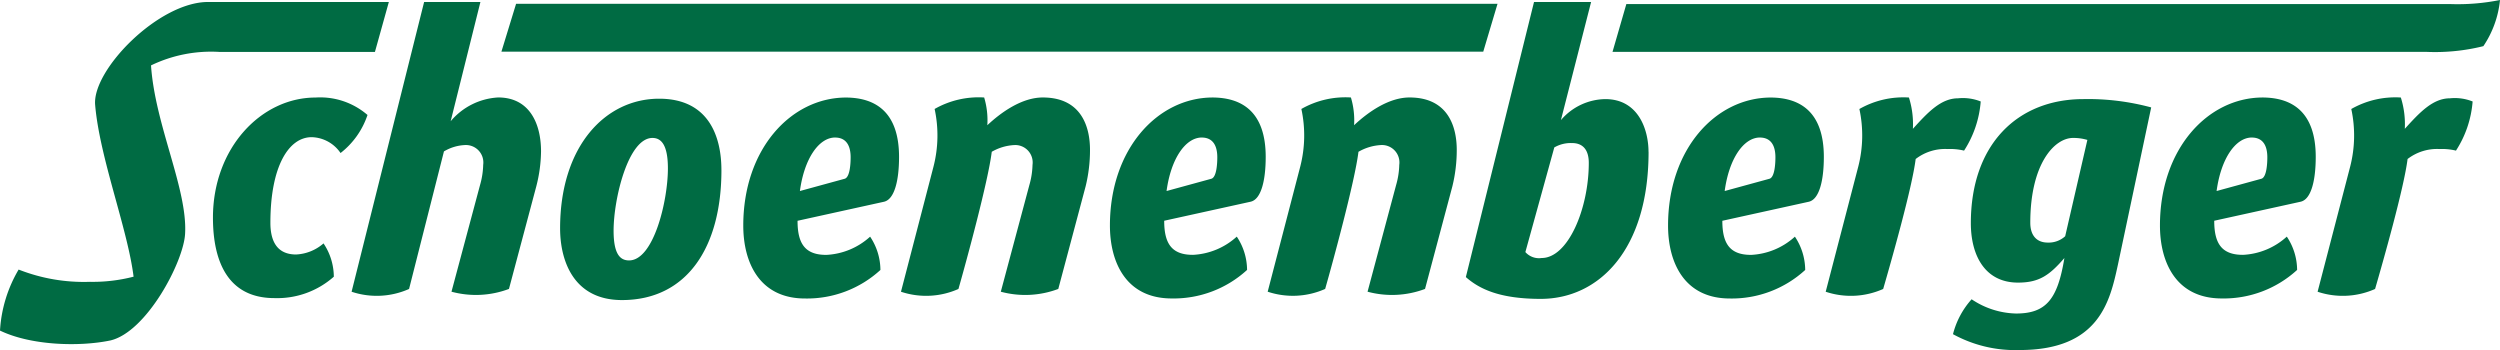
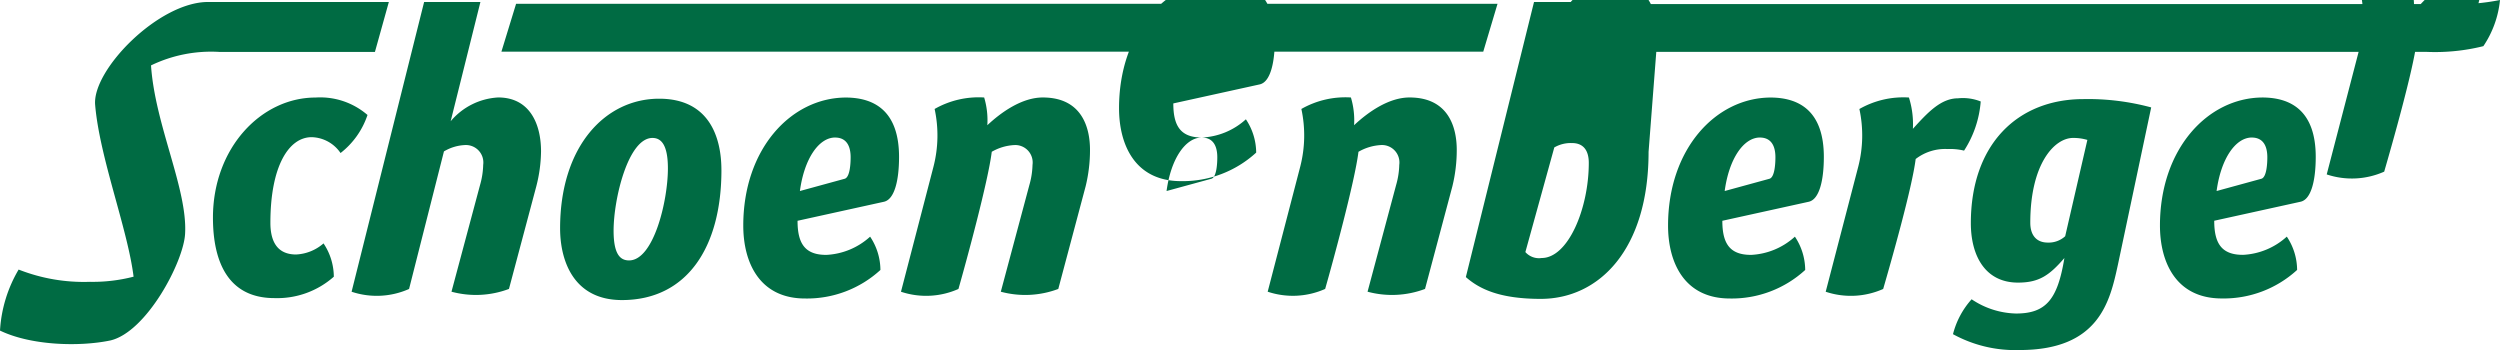
<svg xmlns="http://www.w3.org/2000/svg" viewBox="0 0 265.011 37.102">
-   <path fill="#006b43" d="M238.708 14.58c.8 0 1.639.42 1.639 2.1 0 .5-.042 2.1-.63 2.269l-4.748 1.3c.462-3.445 2.017-5.672 3.74-5.672m-.966 12.437c-2.311 0-3.025-1.3-3.025-3.614l9.16-2.017c1.134-.252 1.6-2.311 1.6-4.748 0-4.748-2.479-6.3-5.672-6.3-5.8.042-10.841 5.462-10.841 13.572 0 3.866 1.681 7.731 6.555 7.731a11.514 11.514 0 007.984-3.025 6.4 6.4 0 00-1.093-3.53 7.423 7.423 0 01-4.664 1.933M186.563 14.58c.8 0 1.639.42 1.639 2.1 0 .5-.042 2.1-.63 2.269l-4.748 1.3c.462-3.445 2.017-5.672 3.74-5.672m-.964 12.441c-2.311 0-3.025-1.3-3.025-3.614l9.16-2.017c1.134-.252 1.6-2.311 1.6-4.748 0-4.748-2.479-6.3-5.673-6.3-5.8.042-10.841 5.462-10.841 13.572 0 3.866 1.681 7.731 6.555 7.731a11.514 11.514 0 007.983-3.025 6.4 6.4 0 00-1.092-3.53 7.423 7.423 0 01-4.664 1.933M127.4 14.58c.8 0 1.639.42 1.639 2.1 0 .5-.042 2.1-.63 2.269l-4.748 1.3c.462-3.445 2.017-5.672 3.74-5.672m-.966 12.437c-2.311 0-3.025-1.3-3.025-3.614l9.16-2.017c1.135-.252 1.6-2.311 1.6-4.748 0-4.748-2.479-6.3-5.672-6.3-5.8.042-10.841 5.462-10.841 13.572 0 3.866 1.681 7.731 6.555 7.731a11.514 11.514 0 007.983-3.025 6.4 6.4 0 00-1.092-3.53 7.423 7.423 0 01-4.664 1.933m128.782-10.167a5.117 5.117 0 013.4-1.05 6.191 6.191 0 011.723.168 11.167 11.167 0 001.765-5.21 5.072 5.072 0 00-2.4-.336c-1.807 0-3.193 1.471-4.79 3.235a9.382 9.382 0 00-.42-3.319 9.409 9.409 0 00-5.252 1.218 13.26 13.26 0 01-.126 6.135l-3.445 13.236a8.412 8.412 0 006.093-.294c.84-2.9 3.067-10.715 3.445-13.782m-80.465-.756c0-2.311-1.05-5.588-4.58-5.588a6.3 6.3 0 00-4.706 2.227L168.664.21h-6.051l-7.227 29.161c1.471 1.3 3.656 2.311 7.941 2.311 6.135 0 11.429-5.168 11.429-15.589M158.745.4H54.708l-1.555 5.074h104.079zM144 16.093a5.334 5.334 0 012.353-.714 1.849 1.849 0 011.975 2.1 8.353 8.353 0 01-.336 2.143l-3.025 11.3a9.935 9.935 0 006.093-.294l2.9-10.883a16.135 16.135 0 00.462-3.866c0-2.269-.8-5.5-4.916-5.546-2.311-.042-4.58 1.639-5.967 2.941a8.441 8.441 0 00-.336-2.941 9.409 9.409 0 00-5.252 1.218 13.261 13.261 0 01-.126 6.135l-3.445 13.236a8.412 8.412 0 006.093-.294c.84-2.941 3.151-11.429 3.53-14.538m20.76-.462a3.491 3.491 0 011.891-.462c1.134 0 1.765.714 1.765 2.1 0 4.832-2.185 10.084-5 10.084a1.918 1.918 0 01-1.723-.63zm-98.08 11.978c-.924 0-1.639-.63-1.639-3.151 0-3.4 1.555-9.832 4.118-9.832.924 0 1.639.714 1.639 3.235 0 3.446-1.513 9.748-4.118 9.748m148.537-3.992c0-6.261 2.563-8.992 4.538-8.992a5.214 5.214 0 011.513.21l-2.353 10.21a2.592 2.592 0 01-1.849.672c-1.135 0-1.849-.714-1.849-2.1M88.532 14.58c.8 0 1.639.42 1.639 2.1 0 .5-.042 2.1-.63 2.269l-4.748 1.3c.462-3.445 2.017-5.672 3.74-5.672m135.973 13.491l3.53-16.681a25.652 25.652 0 00-7.185-.882c-6.975 0-11.933 4.79-11.933 13.152 0 3.445 1.513 6.3 5 6.3 2.227 0 3.319-.756 4.916-2.605-.714 4.37-1.933 5.883-5.126 5.883A8.755 8.755 0 01209 31.724a8.776 8.776 0 00-1.975 3.7 13.708 13.708 0 007.059 1.681c8.446 0 9.58-5.168 10.421-9.034M76.473 18.026c0-3.488-1.3-7.563-6.6-7.563-5.714 0-10.5 5.042-10.5 13.74 0 3.445 1.429 7.605 6.555 7.605 6.891 0 10.547-5.588 10.547-13.782m11.093 8.992c-2.311 0-3.025-1.3-3.025-3.614l9.16-2.017c1.134-.252 1.6-2.311 1.6-4.748 0-4.748-2.479-6.3-5.672-6.3-5.8.042-10.841 5.462-10.841 13.572 0 3.866 1.681 7.731 6.555 7.731a11.514 11.514 0 007.983-3.025 6.4 6.4 0 00-1.092-3.53 7.423 7.423 0 01-4.664 1.933m-56.178-.042c-2.1 0-2.731-1.513-2.731-3.361 0-6.051 1.975-9.076 4.37-9.076a3.816 3.816 0 013.067 1.681 8.546 8.546 0 002.857-4.034 7.667 7.667 0 00-5.5-1.849c-5.8 0-10.883 5.378-10.883 12.731 0 4.79 1.681 8.53 6.513 8.53a9.046 9.046 0 006.3-2.269 6.4 6.4 0 00-1.092-3.53 4.753 4.753 0 01-2.9 1.176m171.682-10.128a5.117 5.117 0 013.4-1.05 6.191 6.191 0 011.723.168 11.167 11.167 0 001.765-5.21 5.072 5.072 0 00-2.4-.336c-1.807 0-3.193 1.471-4.79 3.235a9.382 9.382 0 00-.42-3.319 9.409 9.409 0 00-5.252 1.218 13.259 13.259 0 01-.126 6.135l-3.445 13.236a8.413 8.413 0 006.093-.294c.84-2.9 3.067-10.715 3.445-13.782m-97.947-.756a5.334 5.334 0 012.353-.714 1.849 1.849 0 011.975 2.1 8.354 8.354 0 01-.336 2.143l-3.025 11.3a9.935 9.935 0 006.093-.294l2.9-10.883a16.134 16.134 0 00.462-3.866c0-2.269-.8-5.5-4.916-5.546-2.311-.042-4.58 1.639-5.967 2.941a8.442 8.442 0 00-.336-2.941 9.408 9.408 0 00-5.252 1.218 13.259 13.259 0 01-.126 6.135l-3.441 13.238a8.412 8.412 0 006.093-.294c.84-2.941 3.151-11.429 3.53-14.538m-58.07-.042a4.728 4.728 0 012.185-.672 1.85 1.85 0 011.975 2.1 8.354 8.354 0 01-.336 2.143l-3.025 11.3a9.935 9.935 0 006.093-.294l2.9-10.883a15.412 15.412 0 00.5-3.7c0-2.941-1.218-5.714-4.538-5.714a7.08 7.08 0 00-5.042 2.521L50.926.21h-5.967L37.27 30.925a8.412 8.412 0 006.093-.294zM11.681 36.094c3.866-.882 7.815-8.4 7.941-11.345.253-4.749-3.193-11.513-3.613-17.816a14.631 14.631 0 017.305-1.425h16.429L41.22.21H22.06C16.807.21 9.79 7.4 10.084 11.093c.462 5.588 3.445 13.152 4.076 18.236a17.245 17.245 0 01-4.622.546 18.871 18.871 0 01-7.563-1.3A14.324 14.324 0 000 35.043c3.319 1.6 8.446 1.723 11.681 1.05M259.675.429H172.4L170.933 5.5h86.305a21.2 21.2 0 006.009-.607A10.609 10.609 0 00265.011 0a22.753 22.753 0 01-5.336.429" />
+   <path fill="#006b43" d="M238.708 14.58c.8 0 1.639.42 1.639 2.1 0 .5-.042 2.1-.63 2.269l-4.748 1.3c.462-3.445 2.017-5.672 3.74-5.672m-.966 12.437c-2.311 0-3.025-1.3-3.025-3.614l9.16-2.017c1.134-.252 1.6-2.311 1.6-4.748 0-4.748-2.479-6.3-5.672-6.3-5.8.042-10.841 5.462-10.841 13.572 0 3.866 1.681 7.731 6.555 7.731a11.514 11.514 0 007.984-3.025 6.4 6.4 0 00-1.093-3.53 7.423 7.423 0 01-4.664 1.933M186.563 14.58c.8 0 1.639.42 1.639 2.1 0 .5-.042 2.1-.63 2.269l-4.748 1.3c.462-3.445 2.017-5.672 3.74-5.672m-.964 12.441c-2.311 0-3.025-1.3-3.025-3.614l9.16-2.017c1.134-.252 1.6-2.311 1.6-4.748 0-4.748-2.479-6.3-5.673-6.3-5.8.042-10.841 5.462-10.841 13.572 0 3.866 1.681 7.731 6.555 7.731a11.514 11.514 0 007.983-3.025 6.4 6.4 0 00-1.092-3.53 7.423 7.423 0 01-4.664 1.933M127.4 14.58c.8 0 1.639.42 1.639 2.1 0 .5-.042 2.1-.63 2.269l-4.748 1.3c.462-3.445 2.017-5.672 3.74-5.672c-2.311 0-3.025-1.3-3.025-3.614l9.16-2.017c1.135-.252 1.6-2.311 1.6-4.748 0-4.748-2.479-6.3-5.672-6.3-5.8.042-10.841 5.462-10.841 13.572 0 3.866 1.681 7.731 6.555 7.731a11.514 11.514 0 007.983-3.025 6.4 6.4 0 00-1.092-3.53 7.423 7.423 0 01-4.664 1.933m128.782-10.167a5.117 5.117 0 013.4-1.05 6.191 6.191 0 011.723.168 11.167 11.167 0 001.765-5.21 5.072 5.072 0 00-2.4-.336c-1.807 0-3.193 1.471-4.79 3.235a9.382 9.382 0 00-.42-3.319 9.409 9.409 0 00-5.252 1.218 13.26 13.26 0 01-.126 6.135l-3.445 13.236a8.412 8.412 0 006.093-.294c.84-2.9 3.067-10.715 3.445-13.782m-80.465-.756c0-2.311-1.05-5.588-4.58-5.588a6.3 6.3 0 00-4.706 2.227L168.664.21h-6.051l-7.227 29.161c1.471 1.3 3.656 2.311 7.941 2.311 6.135 0 11.429-5.168 11.429-15.589M158.745.4H54.708l-1.555 5.074h104.079zM144 16.093a5.334 5.334 0 012.353-.714 1.849 1.849 0 011.975 2.1 8.353 8.353 0 01-.336 2.143l-3.025 11.3a9.935 9.935 0 006.093-.294l2.9-10.883a16.135 16.135 0 00.462-3.866c0-2.269-.8-5.5-4.916-5.546-2.311-.042-4.58 1.639-5.967 2.941a8.441 8.441 0 00-.336-2.941 9.409 9.409 0 00-5.252 1.218 13.261 13.261 0 01-.126 6.135l-3.445 13.236a8.412 8.412 0 006.093-.294c.84-2.941 3.151-11.429 3.53-14.538m20.76-.462a3.491 3.491 0 011.891-.462c1.134 0 1.765.714 1.765 2.1 0 4.832-2.185 10.084-5 10.084a1.918 1.918 0 01-1.723-.63zm-98.08 11.978c-.924 0-1.639-.63-1.639-3.151 0-3.4 1.555-9.832 4.118-9.832.924 0 1.639.714 1.639 3.235 0 3.446-1.513 9.748-4.118 9.748m148.537-3.992c0-6.261 2.563-8.992 4.538-8.992a5.214 5.214 0 011.513.21l-2.353 10.21a2.592 2.592 0 01-1.849.672c-1.135 0-1.849-.714-1.849-2.1M88.532 14.58c.8 0 1.639.42 1.639 2.1 0 .5-.042 2.1-.63 2.269l-4.748 1.3c.462-3.445 2.017-5.672 3.74-5.672m135.973 13.491l3.53-16.681a25.652 25.652 0 00-7.185-.882c-6.975 0-11.933 4.79-11.933 13.152 0 3.445 1.513 6.3 5 6.3 2.227 0 3.319-.756 4.916-2.605-.714 4.37-1.933 5.883-5.126 5.883A8.755 8.755 0 01209 31.724a8.776 8.776 0 00-1.975 3.7 13.708 13.708 0 007.059 1.681c8.446 0 9.58-5.168 10.421-9.034M76.473 18.026c0-3.488-1.3-7.563-6.6-7.563-5.714 0-10.5 5.042-10.5 13.74 0 3.445 1.429 7.605 6.555 7.605 6.891 0 10.547-5.588 10.547-13.782m11.093 8.992c-2.311 0-3.025-1.3-3.025-3.614l9.16-2.017c1.134-.252 1.6-2.311 1.6-4.748 0-4.748-2.479-6.3-5.672-6.3-5.8.042-10.841 5.462-10.841 13.572 0 3.866 1.681 7.731 6.555 7.731a11.514 11.514 0 007.983-3.025 6.4 6.4 0 00-1.092-3.53 7.423 7.423 0 01-4.664 1.933m-56.178-.042c-2.1 0-2.731-1.513-2.731-3.361 0-6.051 1.975-9.076 4.37-9.076a3.816 3.816 0 013.067 1.681 8.546 8.546 0 002.857-4.034 7.667 7.667 0 00-5.5-1.849c-5.8 0-10.883 5.378-10.883 12.731 0 4.79 1.681 8.53 6.513 8.53a9.046 9.046 0 006.3-2.269 6.4 6.4 0 00-1.092-3.53 4.753 4.753 0 01-2.9 1.176m171.682-10.128a5.117 5.117 0 013.4-1.05 6.191 6.191 0 011.723.168 11.167 11.167 0 001.765-5.21 5.072 5.072 0 00-2.4-.336c-1.807 0-3.193 1.471-4.79 3.235a9.382 9.382 0 00-.42-3.319 9.409 9.409 0 00-5.252 1.218 13.259 13.259 0 01-.126 6.135l-3.445 13.236a8.413 8.413 0 006.093-.294c.84-2.9 3.067-10.715 3.445-13.782m-97.947-.756a5.334 5.334 0 012.353-.714 1.849 1.849 0 011.975 2.1 8.354 8.354 0 01-.336 2.143l-3.025 11.3a9.935 9.935 0 006.093-.294l2.9-10.883a16.134 16.134 0 00.462-3.866c0-2.269-.8-5.5-4.916-5.546-2.311-.042-4.58 1.639-5.967 2.941a8.442 8.442 0 00-.336-2.941 9.408 9.408 0 00-5.252 1.218 13.259 13.259 0 01-.126 6.135l-3.441 13.238a8.412 8.412 0 006.093-.294c.84-2.941 3.151-11.429 3.53-14.538m-58.07-.042a4.728 4.728 0 012.185-.672 1.85 1.85 0 011.975 2.1 8.354 8.354 0 01-.336 2.143l-3.025 11.3a9.935 9.935 0 006.093-.294l2.9-10.883a15.412 15.412 0 00.5-3.7c0-2.941-1.218-5.714-4.538-5.714a7.08 7.08 0 00-5.042 2.521L50.926.21h-5.967L37.27 30.925a8.412 8.412 0 006.093-.294zM11.681 36.094c3.866-.882 7.815-8.4 7.941-11.345.253-4.749-3.193-11.513-3.613-17.816a14.631 14.631 0 017.305-1.425h16.429L41.22.21H22.06C16.807.21 9.79 7.4 10.084 11.093c.462 5.588 3.445 13.152 4.076 18.236a17.245 17.245 0 01-4.622.546 18.871 18.871 0 01-7.563-1.3A14.324 14.324 0 000 35.043c3.319 1.6 8.446 1.723 11.681 1.05M259.675.429H172.4L170.933 5.5h86.305a21.2 21.2 0 006.009-.607A10.609 10.609 0 00265.011 0a22.753 22.753 0 01-5.336.429" />
</svg>